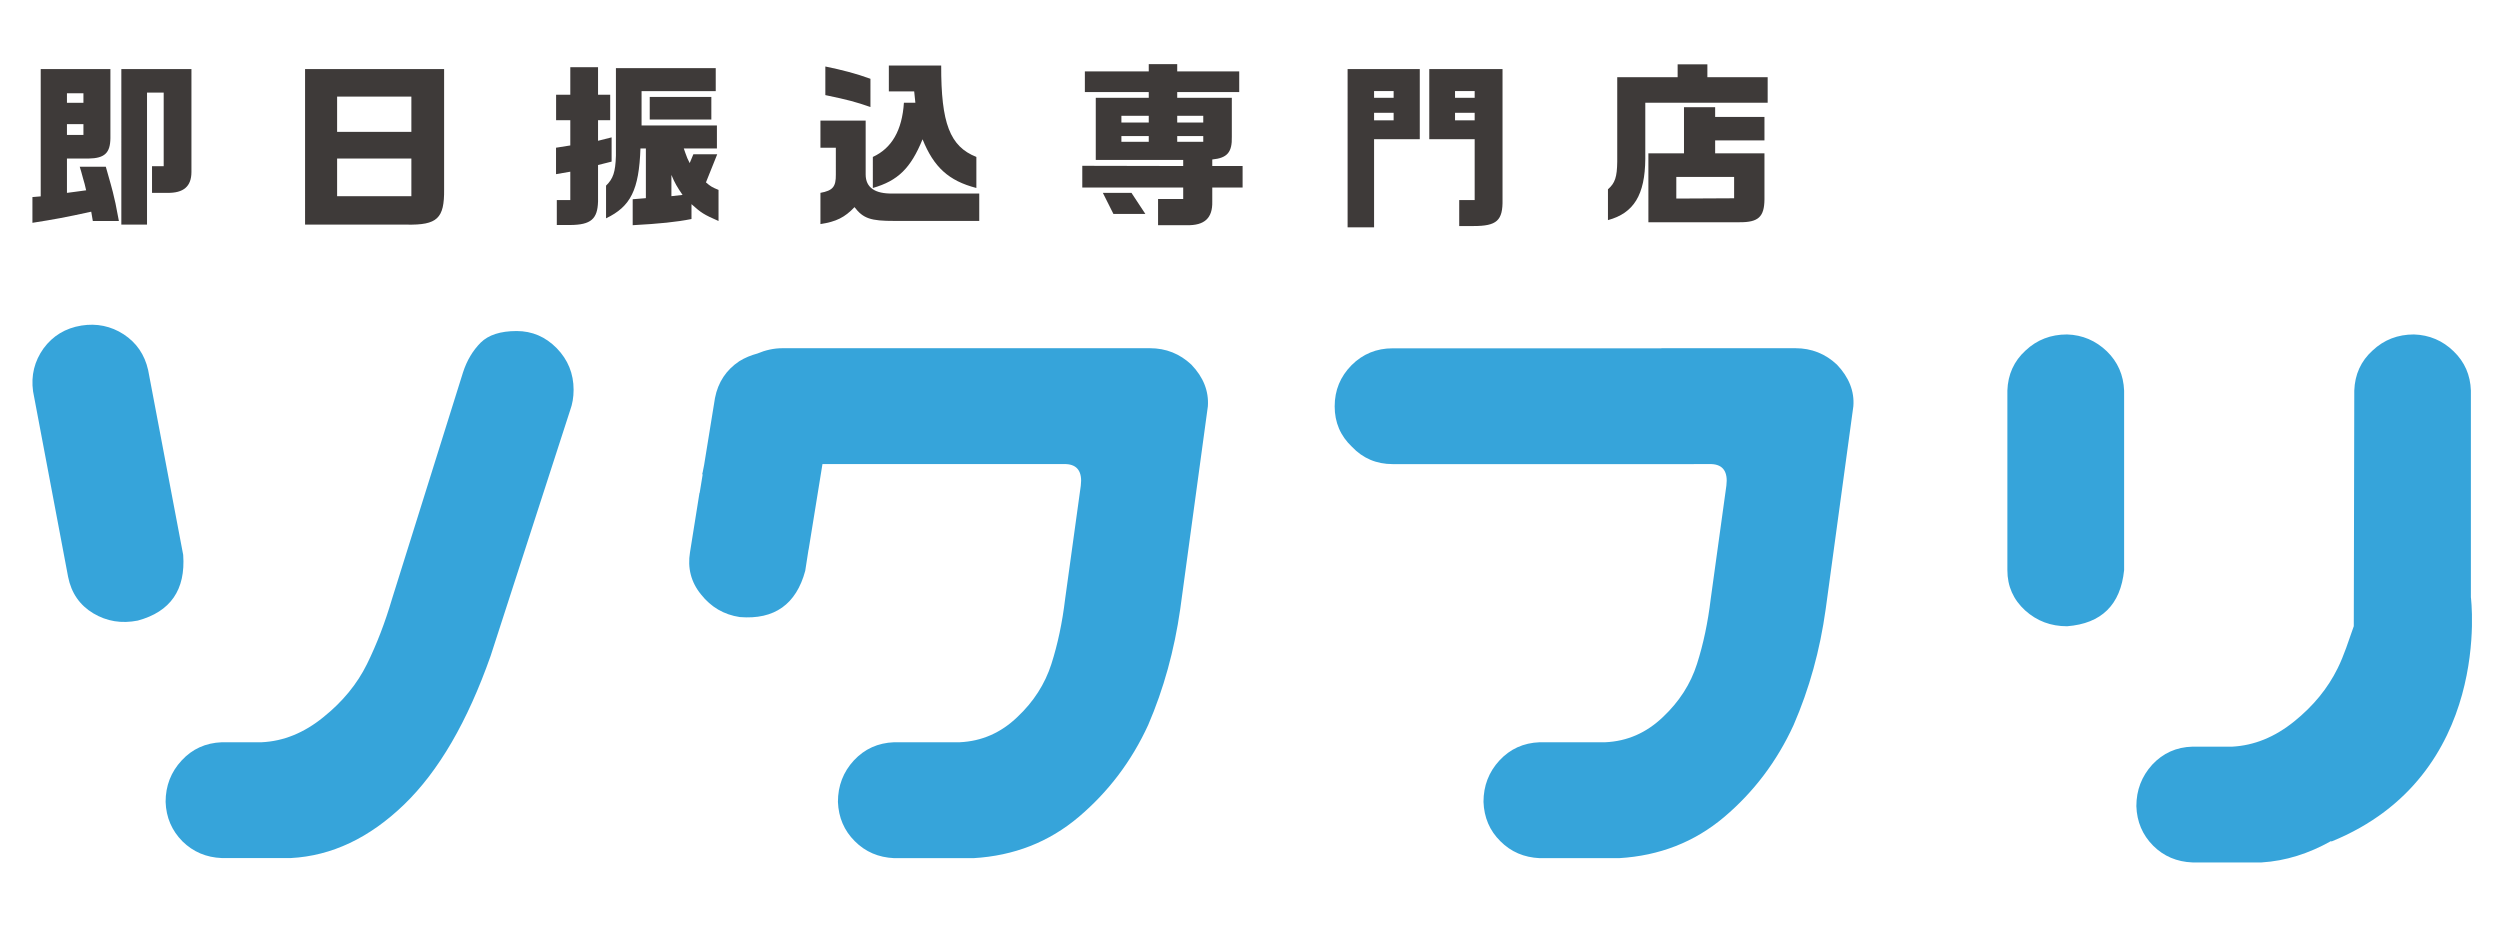
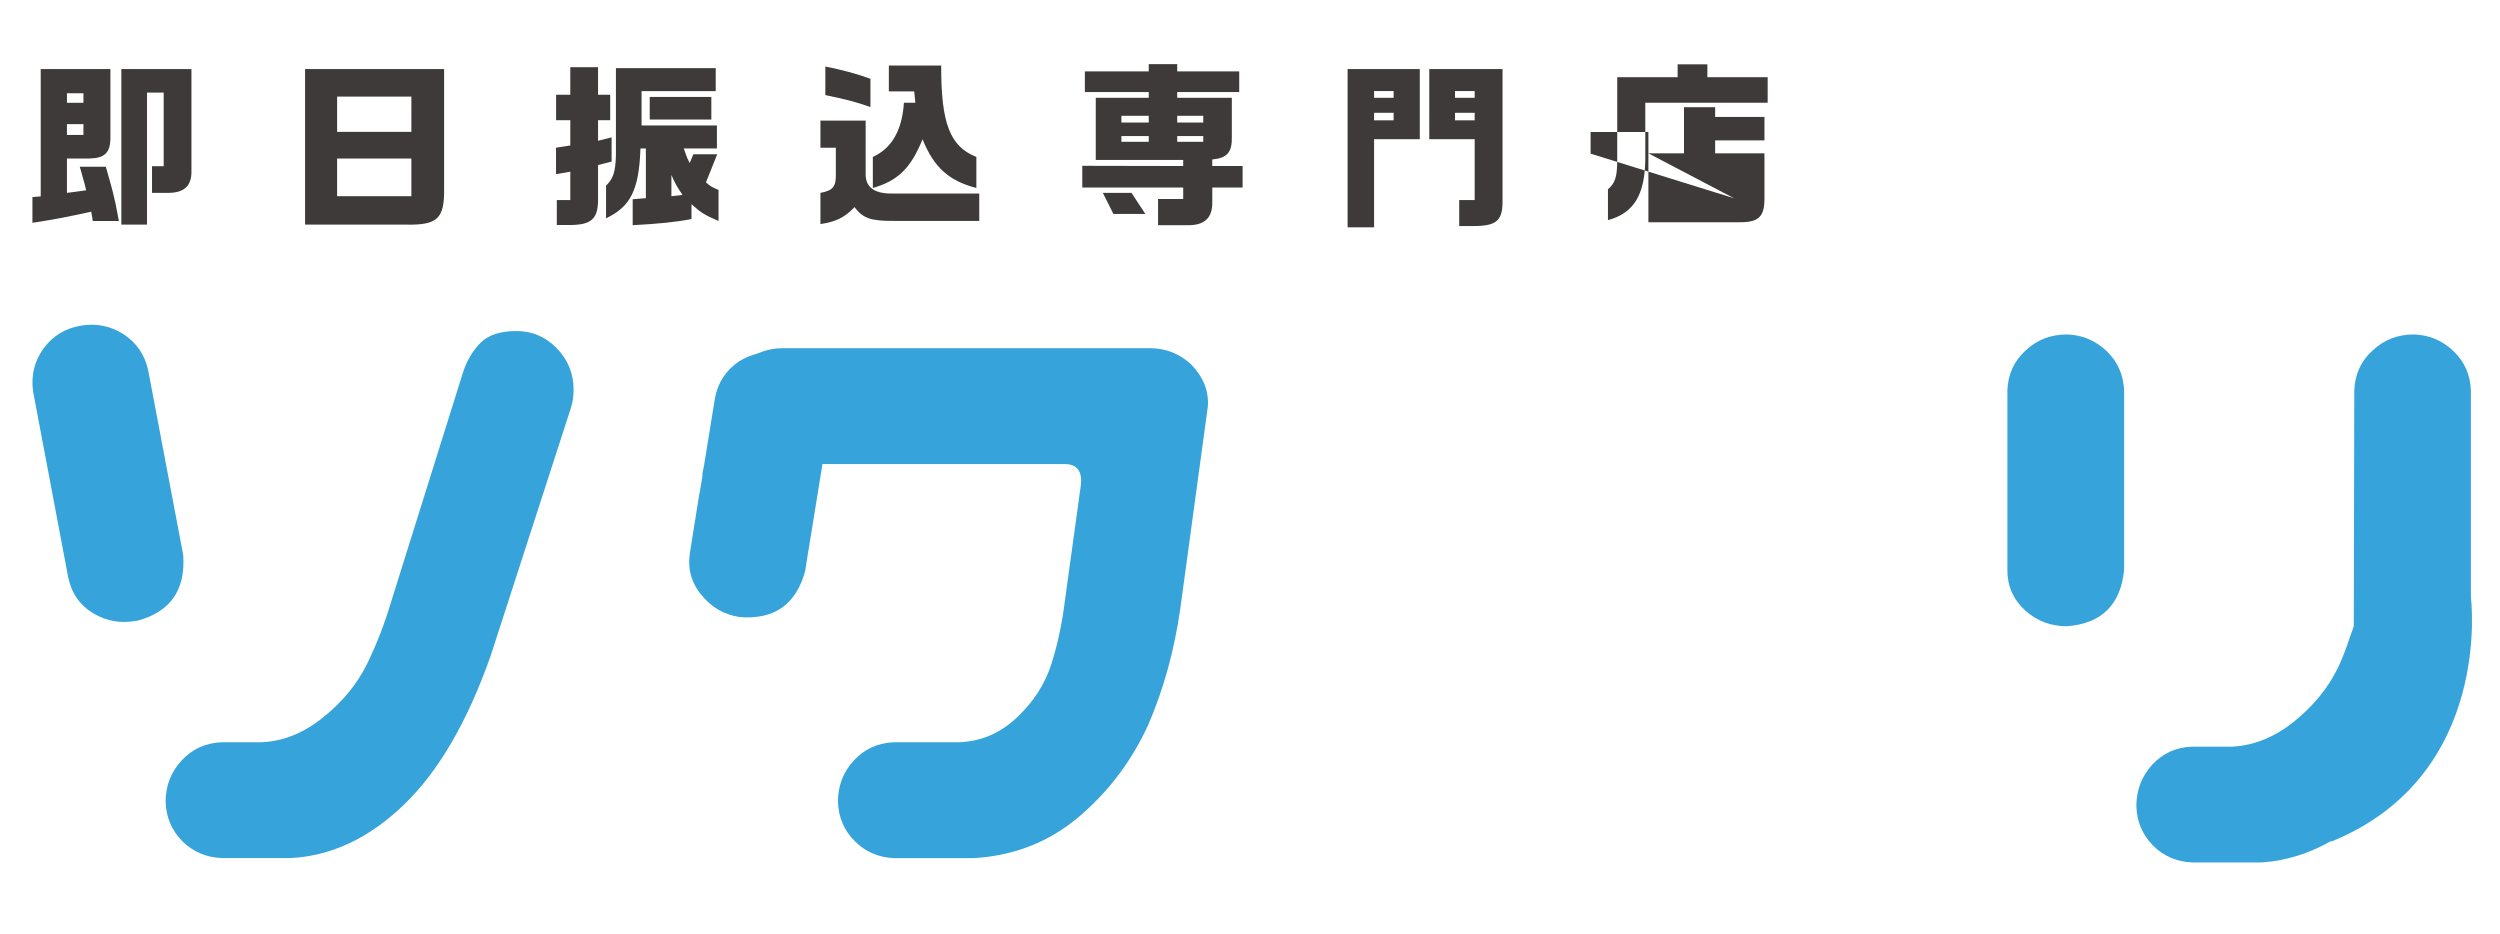
<svg xmlns="http://www.w3.org/2000/svg" version="1.1" x="0px" y="0px" width="241px" height="90px" viewBox="0 0 241 90" enable-background="new 0 0 241 90" xml:space="preserve">
  <g id="レイヤー_3">
</g>
  <g id="レイヤー_2">
</g>
  <g id="レイヤー_1">
    <rect x="-2684.166" y="879.778" display="none" fill="#36A4DA" width="863.998" height="255.596" />
  </g>
  <g id="レイヤー_4">
    <g>
      <g>
        <path fill="#3E3A39" d="M3.926,6.661h6.717v6.668c-0.018,1.424-0.569,1.931-2.099,1.954h-2.09v3.31l0.725-0.095l1.125-0.153     c-0.127-0.599-0.156-0.635-0.308-1.184c-0.066-0.271-0.252-0.915-0.31-1.088H10.2c0.479,1.673,0.567,2.009,0.674,2.425     c0.172,0.669,0.328,1.365,0.587,2.808H8.948l-0.153-0.899c-2.522,0.555-3.641,0.755-5.669,1.072v-2.482l0.799-0.067V6.661z      M8.043,8.99H6.454v0.921h1.589V8.99z M8.043,11.964H6.454v1.045h1.589V11.964z M18.455,6.661v9.931     c-0.007,1.381-0.759,2.025-2.327,2h-1.473v-2.569h1.125V8.924h-1.607v12.73h-2.476V6.661H18.455z" />
        <path fill="#3E3A39" d="M42.812,6.661v11.613c0.028,2.774-0.646,3.437-3.617,3.38h-9.787V6.661H42.812z M39.656,9.311h-7.159     v3.402h7.159V9.311z M39.656,15.283h-7.159v3.628h7.159V15.283z" />
        <path fill="#3E3A39" d="M54.977,9.135V6.477h2.674v2.658h1.172v2.452h-1.172v1.984l1.308-0.329v2.337l-1.308,0.329v3.523     c-0.049,1.682-0.686,2.243-2.674,2.259h-1.301v-2.405h1.301v-2.734l-1.376,0.238v-2.55l1.376-0.218v-2.436h-1.369V9.135H54.977z      M68.997,6.57v2.218h-7.15v3.307h7.264v2.217h-3.193l0.152,0.44c0.165,0.475,0.204,0.548,0.416,0.97l0.355-0.852h2.3     l-1.088,2.713c0.432,0.373,0.589,0.471,1.213,0.725v2.997c-1.427-0.624-1.674-0.788-2.607-1.624v1.433     c-1.454,0.29-3.08,0.455-5.668,0.596v-2.502l1.271-0.105v-4.792H61.74c-0.14,4.007-0.944,5.596-3.317,6.736v-3.151     c0.689-0.669,0.903-1.305,0.952-2.882V6.57H68.997z M62.634,9.347h5.939v2.173h-5.939V9.347z M65.799,18.79     c-0.537-0.782-0.741-1.131-1.075-1.928v2.049L65.799,18.79z" />
        <path fill="#3E3A39" d="M83.45,11.626v5.191c0,1.264,0.896,1.878,2.626,1.838H94.4v2.642h-8.188     c-2.273,0.008-3.003-0.236-3.839-1.329c-0.935,0.992-1.771,1.404-3.283,1.634v-3.011c1.195-0.22,1.5-0.584,1.485-1.774V14.24     H79.09v-2.614H83.45z M83.911,10.317c-1.454-0.5-2.088-0.678-4.348-1.149V6.41c1.635,0.337,2.946,0.675,4.348,1.185V10.317z      M84.142,15.129c1.83-0.843,2.82-2.561,2.995-5.226h1.104l-0.114-1.092h-2.442V6.315h5.046c-0.016,5.569,0.839,7.803,3.391,8.814     v2.992c-2.677-0.693-4.108-2.012-5.187-4.695c-1.146,2.809-2.387,4.002-4.793,4.695V15.129z" />
        <path fill="#3E3A39" d="M114.06,16.004v-0.585h-8.428V9.428h5.108V8.874h-6.159V6.881h6.159V6.185h2.744v0.696h5.977v1.993     h-5.977v0.554h5.264v3.753c0.039,1.498-0.443,2.054-1.885,2.193v0.63h2.924v2.077h-2.924v1.357     c0.037,1.581-0.743,2.311-2.464,2.271h-2.762v-2.524h2.423v-1.104h-9.728v-2.097L114.06,16.004z M109.074,18.592l1.339,2.032     h-3.079l-1.019-2.032H109.074z M110.74,11.164h-2.637v0.647h2.637V11.164z M110.74,13.118h-2.637v0.553h2.637V13.118z      M115.994,11.164h-2.51v0.647h2.51V11.164z M115.994,13.118h-2.51v0.553h2.51V13.118z" />
        <path fill="#3E3A39" d="M136.867,6.661v6.755h-4.406v8.499h-2.552V6.661H136.867z M134.346,8.778h-1.885v0.649h1.885V8.778z      M134.346,10.872h-1.885v0.727h1.885V10.872z M144.844,6.661v12.568c0.041,2.044-0.555,2.561-2.798,2.561h-1.378v-2.503h1.49     v-5.871h-4.376V6.661H144.844z M142.158,8.778h-1.893v0.649h1.893V8.778z M142.158,10.872h-1.893v0.727h1.893V10.872z" />
-         <path fill="#3E3A39" d="M161.724,7.445V6.199h2.867v1.246h5.812v2.459h-11.797v5.418c-0.028,3.459-1.105,5.226-3.599,5.897     v-2.973c0.684-0.587,0.875-1.192,0.894-2.646V7.445H161.724z M158.906,14.783h3.431v-4.447h3.003v0.933h4.754v2.263h-4.754v1.251     h4.754v4.445c-0.019,1.673-0.584,2.208-2.395,2.195h-8.794V14.783z M167.169,19.114v-2.06h-5.573v2.088L167.169,19.114z" />
+         <path fill="#3E3A39" d="M161.724,7.445V6.199h2.867v1.246h5.812v2.459h-11.797v5.418c-0.028,3.459-1.105,5.226-3.599,5.897     v-2.973c0.684-0.587,0.875-1.192,0.894-2.646V7.445H161.724z M158.906,14.783h3.431v-4.447h3.003v0.933h4.754v2.263h-4.754v1.251     h4.754v4.445c-0.019,1.673-0.584,2.208-2.395,2.195h-8.794V14.783z v-2.06h-5.573v2.088L167.169,19.114z" />
      </g>
      <g>
        <g>
          <path fill="#36A4DA" d="M17.66,53.493L14.282,35.68c-0.336-1.497-1.125-2.642-2.357-3.451c-1.231-0.799-2.607-1.079-4.07-0.847      c-1.558,0.251-2.771,1-3.658,2.205c-0.875,1.226-1.221,2.6-1.01,4.137l3.378,17.884c0.308,1.56,1.125,2.734,2.424,3.514      c1.309,0.78,2.726,1.011,4.293,0.702C16.44,58.968,17.899,56.858,17.66,53.493z" />
          <path fill="#36A4DA" d="M49.802,31.912c-1.559,0-2.714,0.375-3.464,1.116c-0.754,0.762-1.327,1.704-1.705,2.875l-6.842,21.833      c-0.663,2.26-1.473,4.369-2.415,6.283c-0.943,1.914-2.345,3.627-4.205,5.118c-1.858,1.511-3.839,2.319-5.955,2.416h-3.831      c-1.557,0.059-2.85,0.645-3.871,1.753c-1.037,1.115-1.549,2.453-1.549,3.993c0.051,1.502,0.597,2.77,1.627,3.81      c1.031,1.011,2.29,1.549,3.792,1.607h6.658c3.945-0.211,7.582-1.942,10.913-5.157c3.341-3.224,6.11-8.005,8.341-14.328      l7.661-23.665c0.225-0.61,0.338-1.273,0.338-1.994c0-1.549-0.538-2.888-1.626-4.005C52.582,32.461,51.293,31.912,49.802,31.912z      " />
        </g>
        <path fill="#36A4DA" d="M110.849,33.567H75.448c-0.866,0-1.675,0.189-2.443,0.515c-0.609,0.165-1.176,0.392-1.734,0.736     c-1.26,0.838-2.052,2.031-2.346,3.547l-1.051,6.475c-0.07,0.265-0.098,0.591-0.177,0.853c-0.004,0.027,0.039,0.047,0.039,0.056     l-0.287,1.76h-0.018l-0.915,5.732c-0.25,1.51,0.096,2.887,1.07,4.071c0.951,1.204,2.19,1.942,3.735,2.173     c3.336,0.27,5.431-1.23,6.303-4.456l0.316-2.039h0.009l1.336-8.252h23.482c1.104,0.049,1.587,0.756,1.421,2.08l-1.51,10.925     c-0.269,2.252-0.71,4.35-1.327,6.275c-0.616,1.914-1.704,3.627-3.293,5.118c-1.579,1.511-3.424,2.319-5.54,2.416h-6.326     c-1.556,0.059-2.846,0.645-3.879,1.753c-1.028,1.115-1.537,2.453-1.537,3.993c0.058,1.502,0.597,2.77,1.627,3.794     c1.019,1.027,2.29,1.565,3.789,1.633h7.664c3.894-0.231,7.264-1.549,10.121-3.963c2.857-2.417,5.1-5.37,6.707-8.874     c1.501-3.484,2.521-7.207,3.09-11.172l2.665-19.556c0.099-1.445-0.424-2.793-1.588-4.007     C113.736,34.107,112.409,33.567,110.849,33.567z" />
        <path fill="#36A4DA" d="M199.267,32.241c-1.568,0-2.897,0.509-4.004,1.549c-1.115,1.019-1.701,2.306-1.752,3.862v8.997v0.86     v7.454c0,1.56,0.582,2.847,1.707,3.878c1.141,1.029,2.482,1.53,4.05,1.53c3.327-0.26,5.149-2.067,5.497-5.408v-7.454v-0.86     v-8.997c-0.061-1.497-0.609-2.762-1.667-3.79C202.038,32.845,200.757,32.287,199.267,32.241z" />
        <path fill="#36A4DA" d="M238.194,57.58V37.652c-0.051-1.497-0.599-2.762-1.667-3.79c-1.045-1.017-2.329-1.575-3.827-1.621     c-1.549,0-2.881,0.509-3.985,1.549c-1.125,1.019-1.707,2.306-1.762,3.862l-0.048,22.712c-0.491,1.385-0.943,2.836-1.559,4.067     c-0.944,1.917-2.338,3.628-4.195,5.122c-1.875,1.511-3.849,2.31-5.968,2.425h-3.826c-1.561,0.037-2.851,0.635-3.879,1.732     c-1.022,1.126-1.533,2.464-1.533,4.002c0.049,1.502,0.588,2.772,1.617,3.811c1.021,1.021,2.289,1.558,3.795,1.616h6.657     c2.347-0.144,4.57-0.866,6.698-2.059l0.046,0.04C240.405,74.75,238.194,57.58,238.194,57.58z" />
-         <path fill="#36A4DA" d="M173.081,33.567h-12.922v0.011h-25.915c-1.538,0-2.866,0.538-3.957,1.629     c-1.075,1.093-1.624,2.403-1.624,3.966c0,1.543,0.549,2.841,1.663,3.895c1.059,1.123,2.38,1.671,3.918,1.671h27.897l0,0H165     c1.114,0.049,1.589,0.756,1.422,2.08l-1.51,10.925c-0.269,2.252-0.71,4.35-1.327,6.275c-0.61,1.914-1.707,3.627-3.293,5.118     c-1.587,1.511-3.422,2.319-5.541,2.416h-6.333c-1.549,0.059-2.841,0.645-3.869,1.753c-1.029,1.115-1.54,2.453-1.54,3.993     c0.058,1.502,0.588,2.77,1.627,3.794c1.019,1.027,2.29,1.565,3.781,1.633h7.671c3.885-0.231,7.264-1.549,10.123-3.963     c2.855-2.417,5.089-5.37,6.694-8.874c1.512-3.484,2.543-7.207,3.092-11.172l2.667-19.556c0.113-1.445-0.424-2.793-1.579-4.007     C175.978,34.107,174.629,33.567,173.081,33.567z" />
      </g>
    </g>
  </g>
</svg>